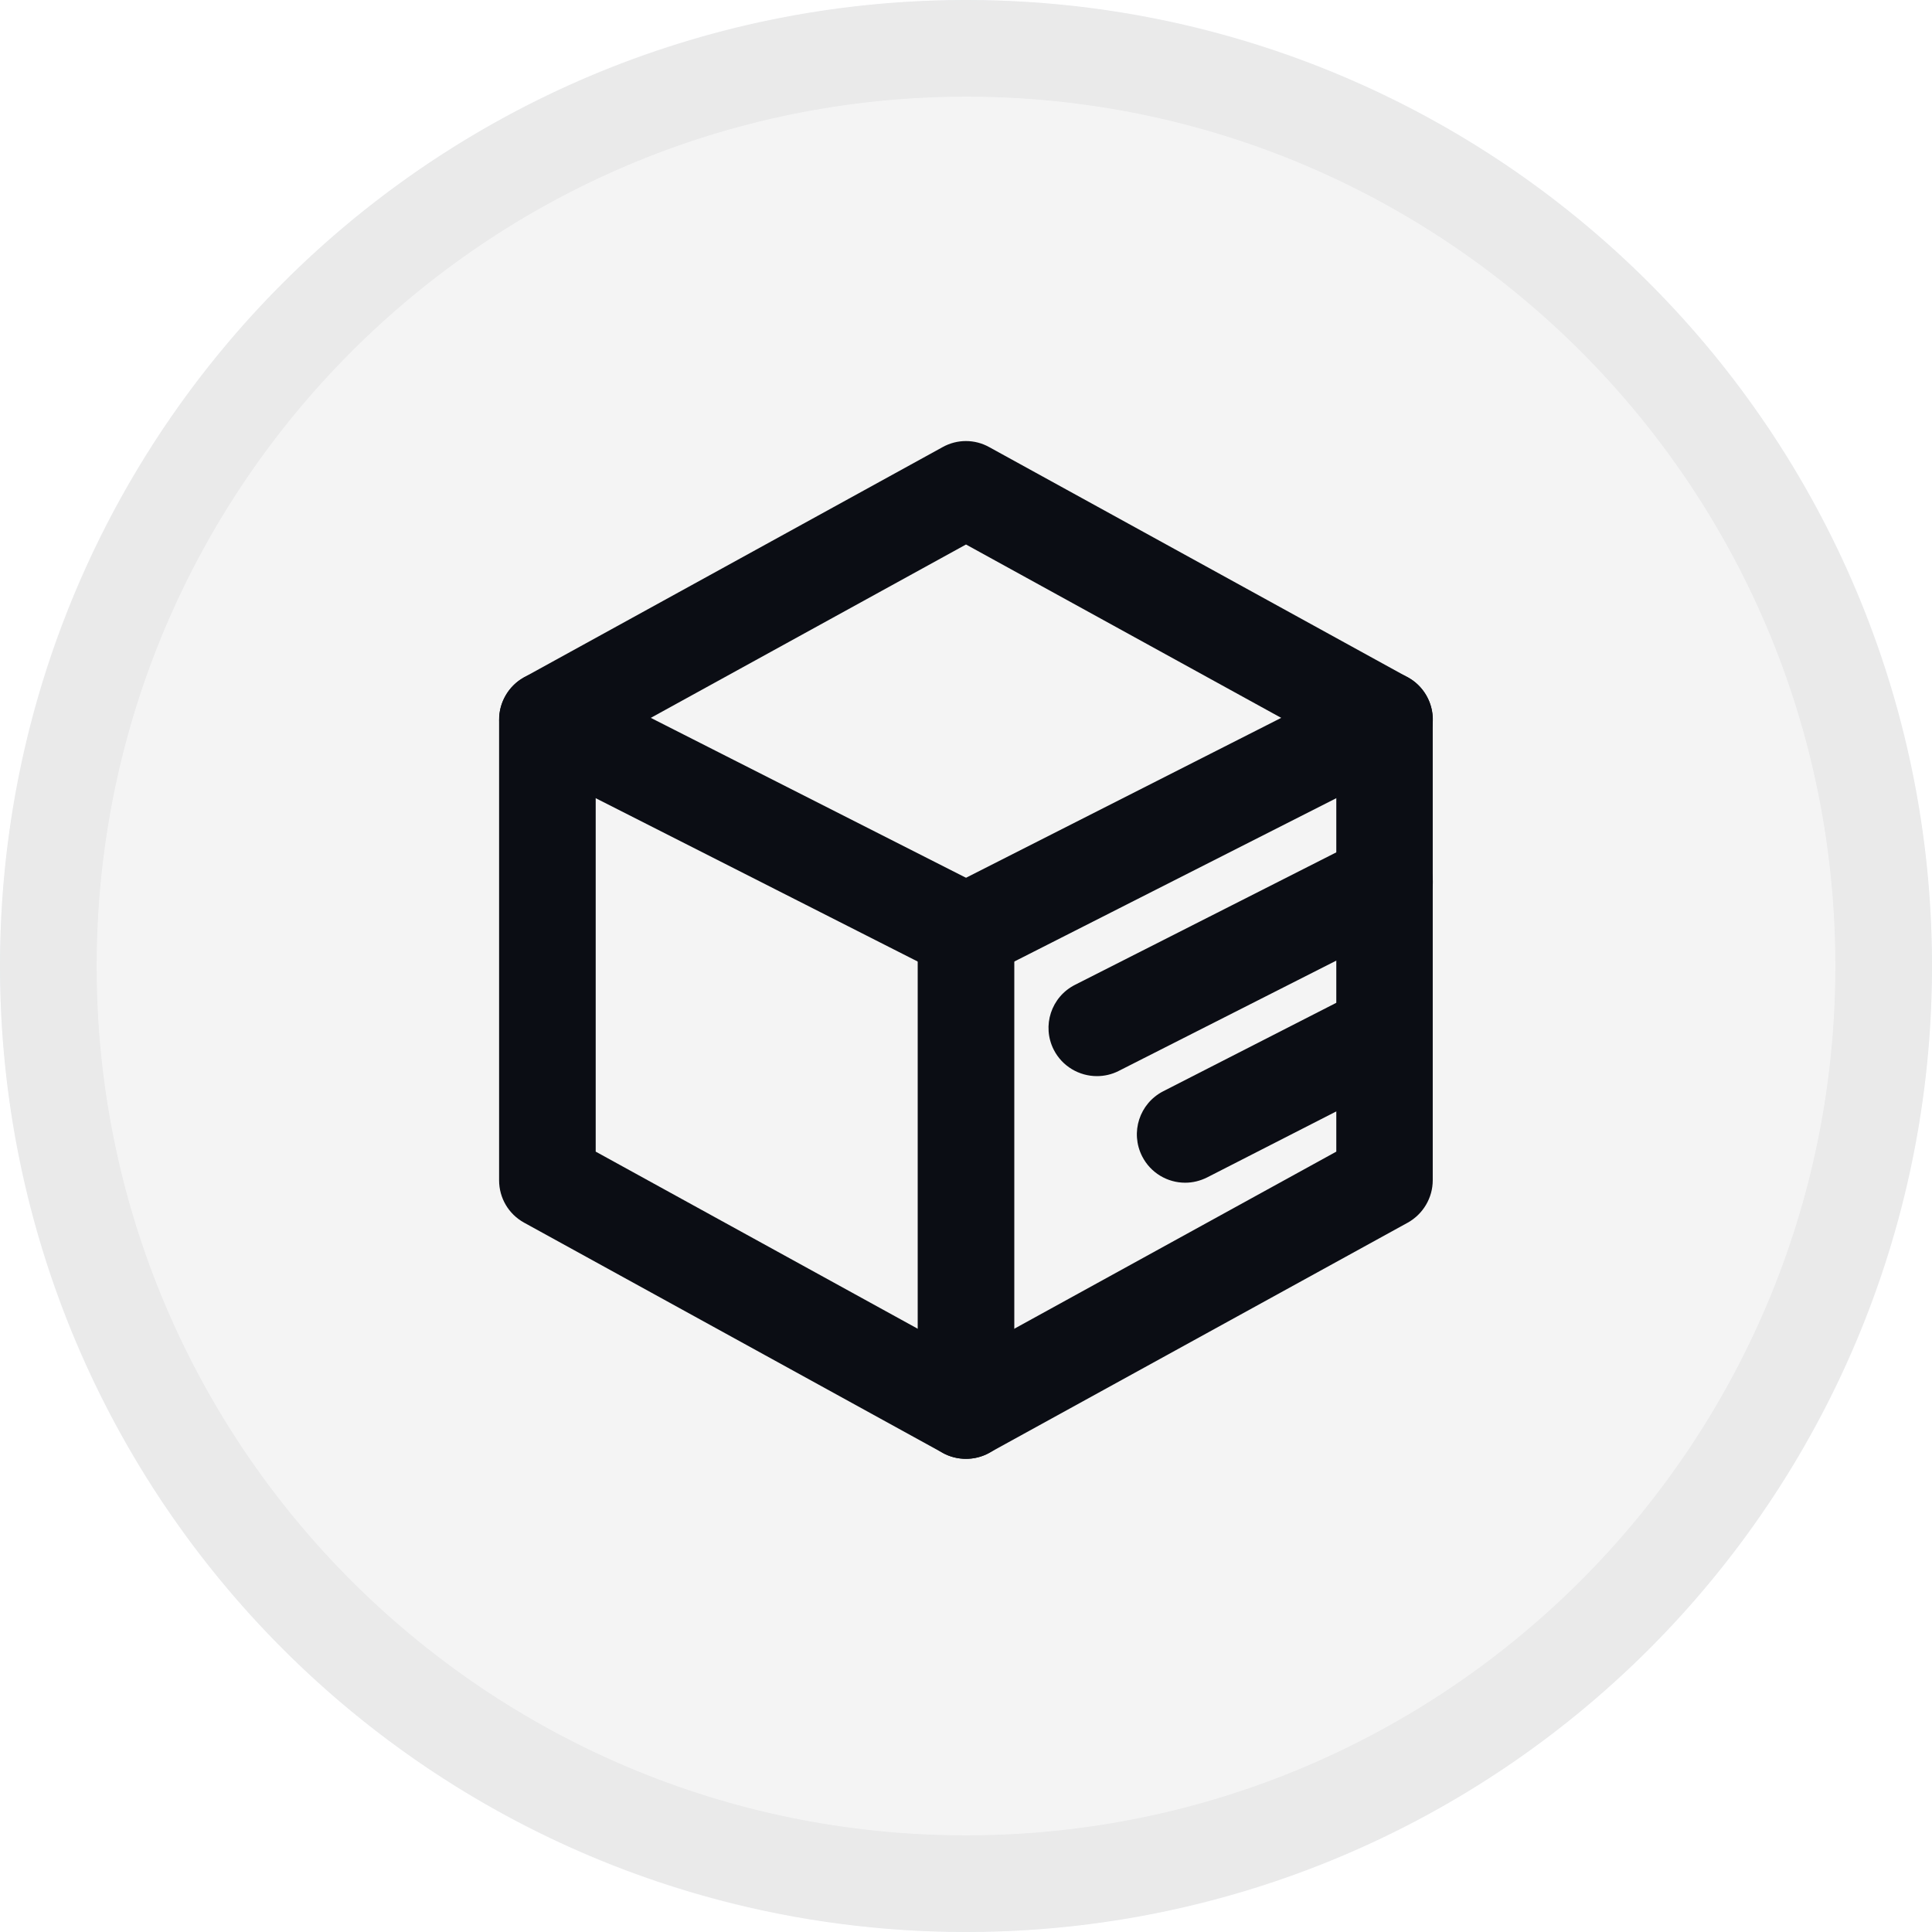
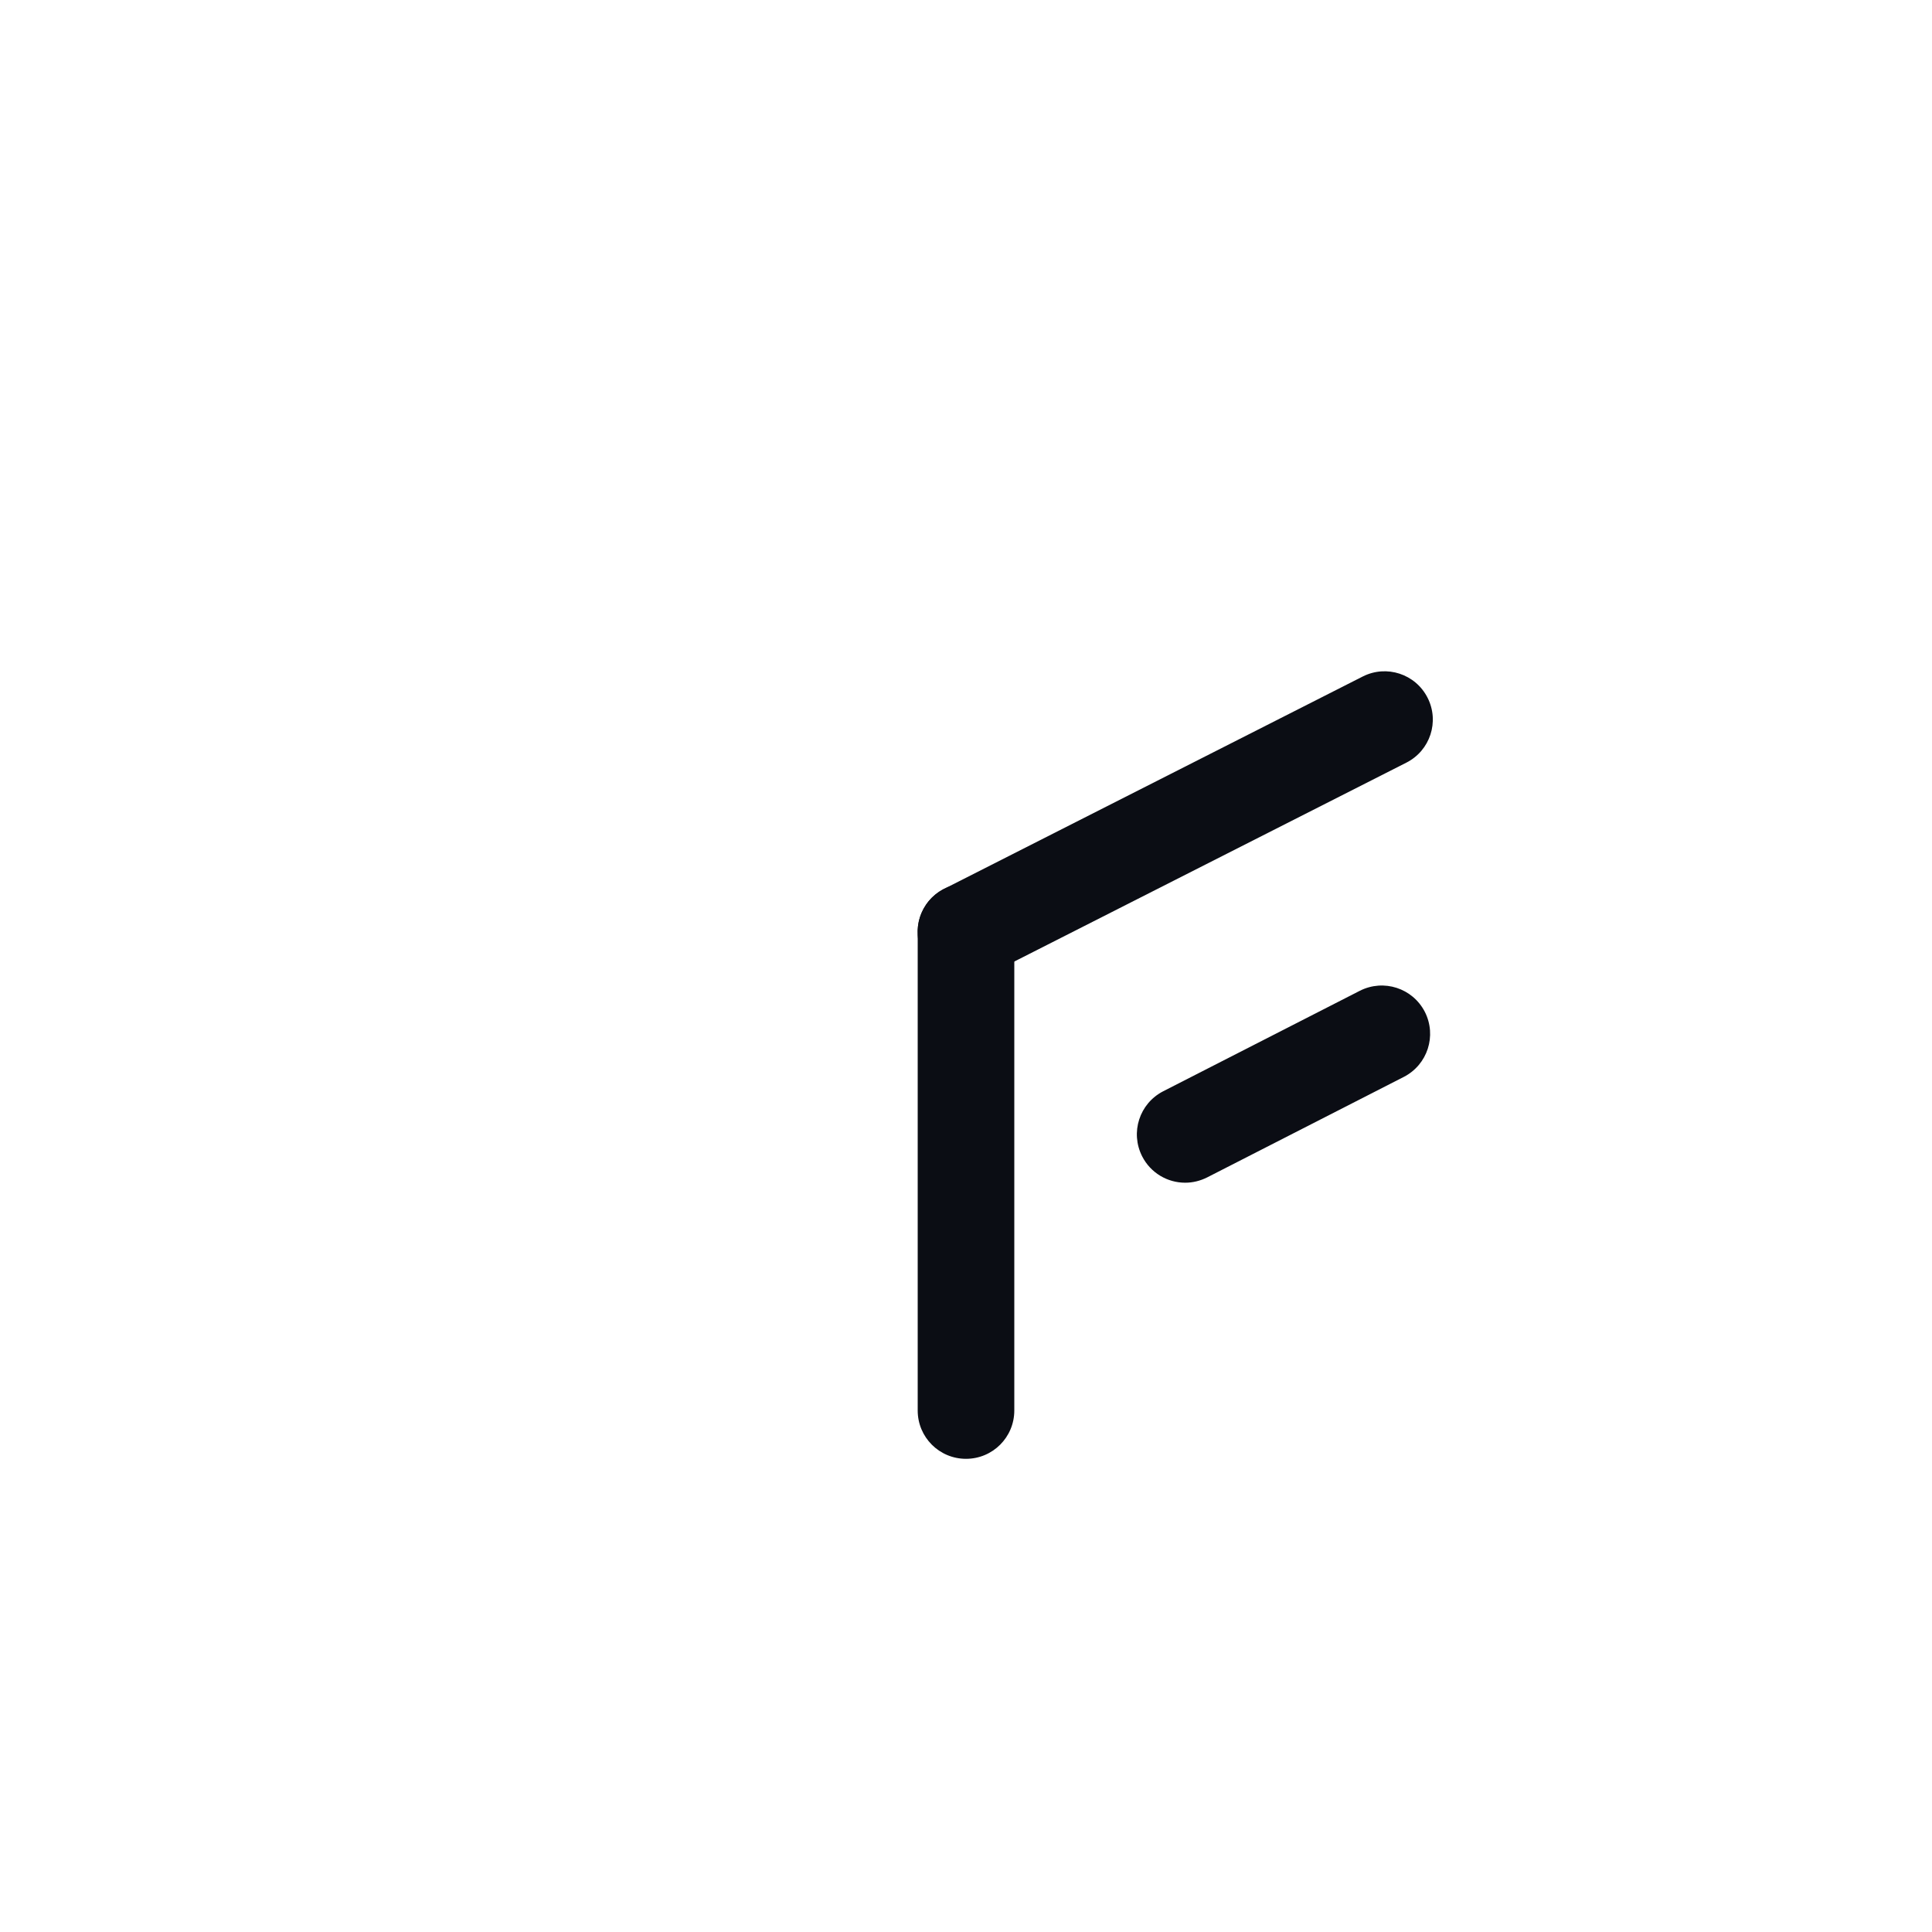
<svg xmlns="http://www.w3.org/2000/svg" id="Warstwa_1" viewBox="0 0 120 120">
  <defs>
    <style>.cls-1{isolation:isolate;}.cls-1,.cls-2{opacity:.05;}.cls-3{fill:#0b0d14;}</style>
  </defs>
  <g class="cls-2">
-     <path class="cls-3" d="M60,6c29.82,0,54,24.18,54,54s-24.18,54-54,54S6,89.82,6,60c.03-29.81,24.19-53.97,54-54M60,0C26.86,0,0,26.86,0,60s26.86,60,60,60,60-26.86,60-60S93.14,0,60,0Z" />
-   </g>
+     </g>
  <g class="cls-1">
-     <circle class="cls-3" cx="60" cy="60" r="60" />
-   </g>
-   <path class="cls-3" d="M60,90.61c-.5,0-1-.12-1.45-.37l-26-14.3c-.96-.53-1.55-1.53-1.55-2.63v-28.61c0-1.09.6-2.1,1.55-2.63l26-14.3c.9-.5,1.99-.5,2.89,0l26,14.3c.96.53,1.55,1.53,1.55,2.63v28.61c0,1.09-.6,2.1-1.55,2.63l-26,14.3c-.45.25-.95.37-1.45.37ZM37,71.53l23,12.65,23-12.65v-25.06l-23-12.65-23,12.65v25.06Z" />
-   <path class="cls-3" d="M60,60.88c-.46,0-.92-.1-1.35-.32l-26-13.19c-1.48-.75-2.07-2.56-1.32-4.03.75-1.48,2.55-2.07,4.03-1.32l26,13.19c1.48.75,2.07,2.56,1.32,4.03-.53,1.04-1.58,1.64-2.68,1.64Z" />
+     </g>
  <path class="cls-3" d="M60,60.88c-1.09,0-2.15-.6-2.68-1.64-.75-1.48-.16-3.28,1.32-4.03l26-13.19c1.48-.75,3.28-.16,4.03,1.32.75,1.48.16,3.28-1.32,4.03l-26,13.19c-.44.22-.9.32-1.35.32Z" />
  <path class="cls-3" d="M60,90.61c-1.66,0-3-1.34-3-3v-29.73c0-1.66,1.34-3,3-3s3,1.34,3,3v29.73c0,1.66-1.34,3-3,3Z" />
-   <path class="cls-3" d="M68.13,66.84c-1.09,0-2.15-.6-2.68-1.64-.75-1.48-.16-3.28,1.32-4.03l17.87-9.06c1.48-.75,3.28-.16,4.03,1.32.75,1.48.16,3.28-1.32,4.03l-17.87,9.06c-.43.22-.9.32-1.35.32Z" />
  <path class="cls-3" d="M73.61,73.46c-1.09,0-2.14-.6-2.67-1.64-.75-1.48-.17-3.28,1.31-4.04l12.21-6.24c1.48-.75,3.28-.17,4.04,1.31.75,1.48.17,3.28-1.31,4.04l-12.21,6.24c-.44.22-.9.33-1.36.33Z" />
</svg>